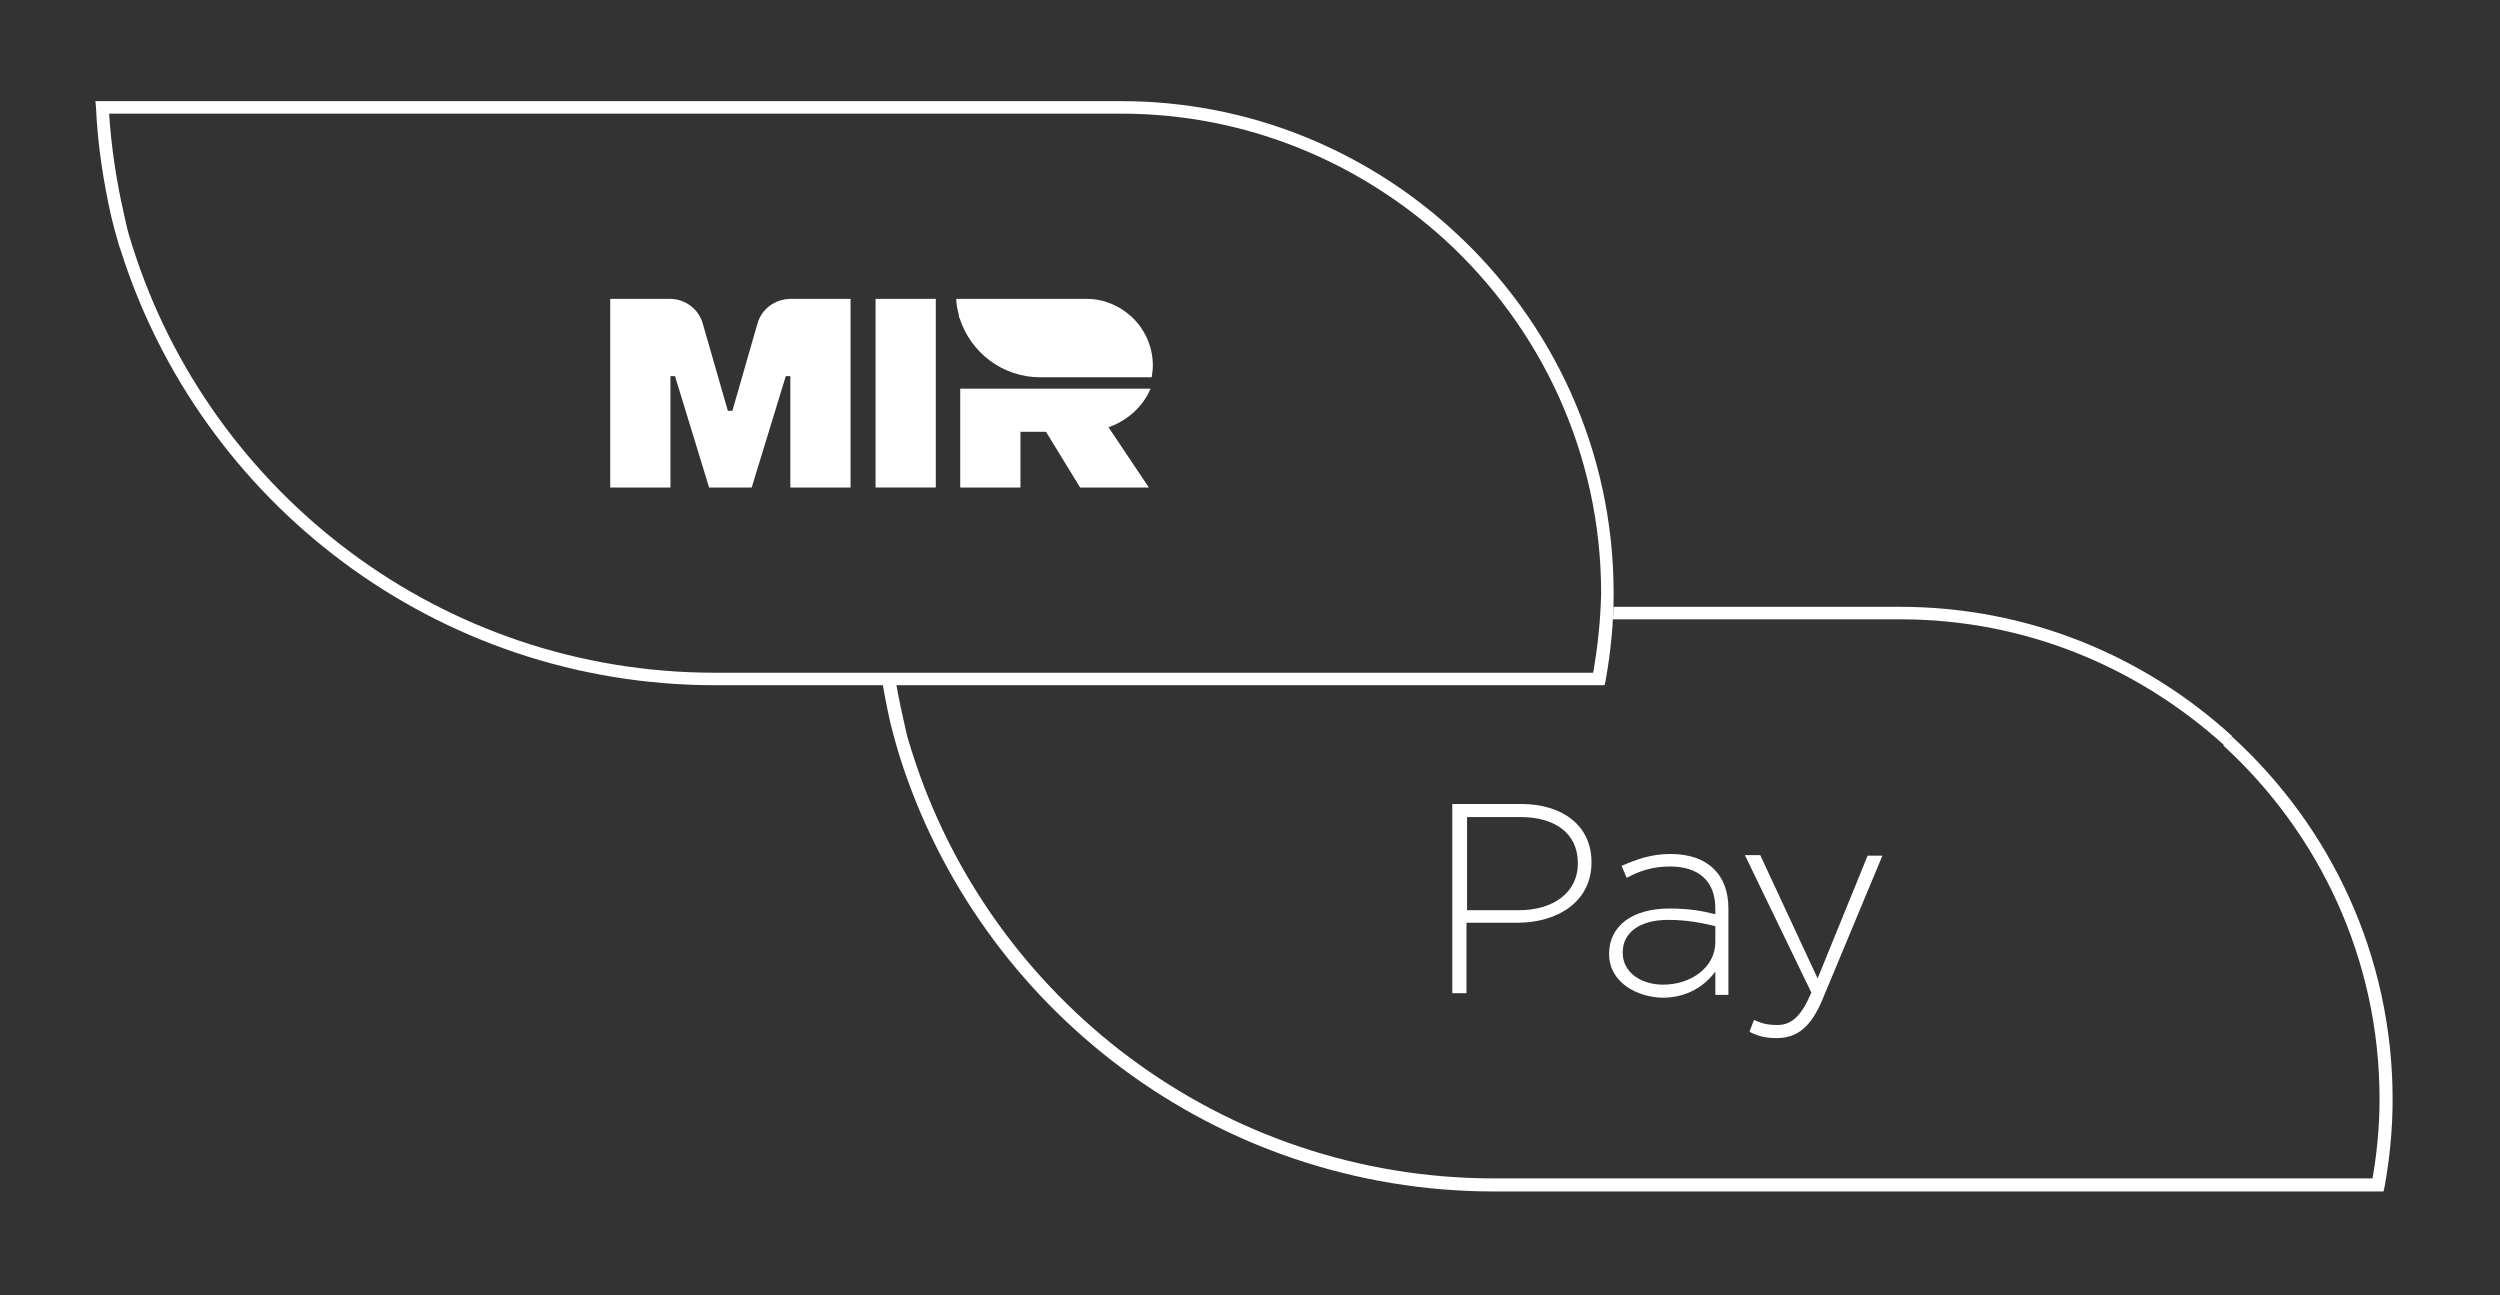
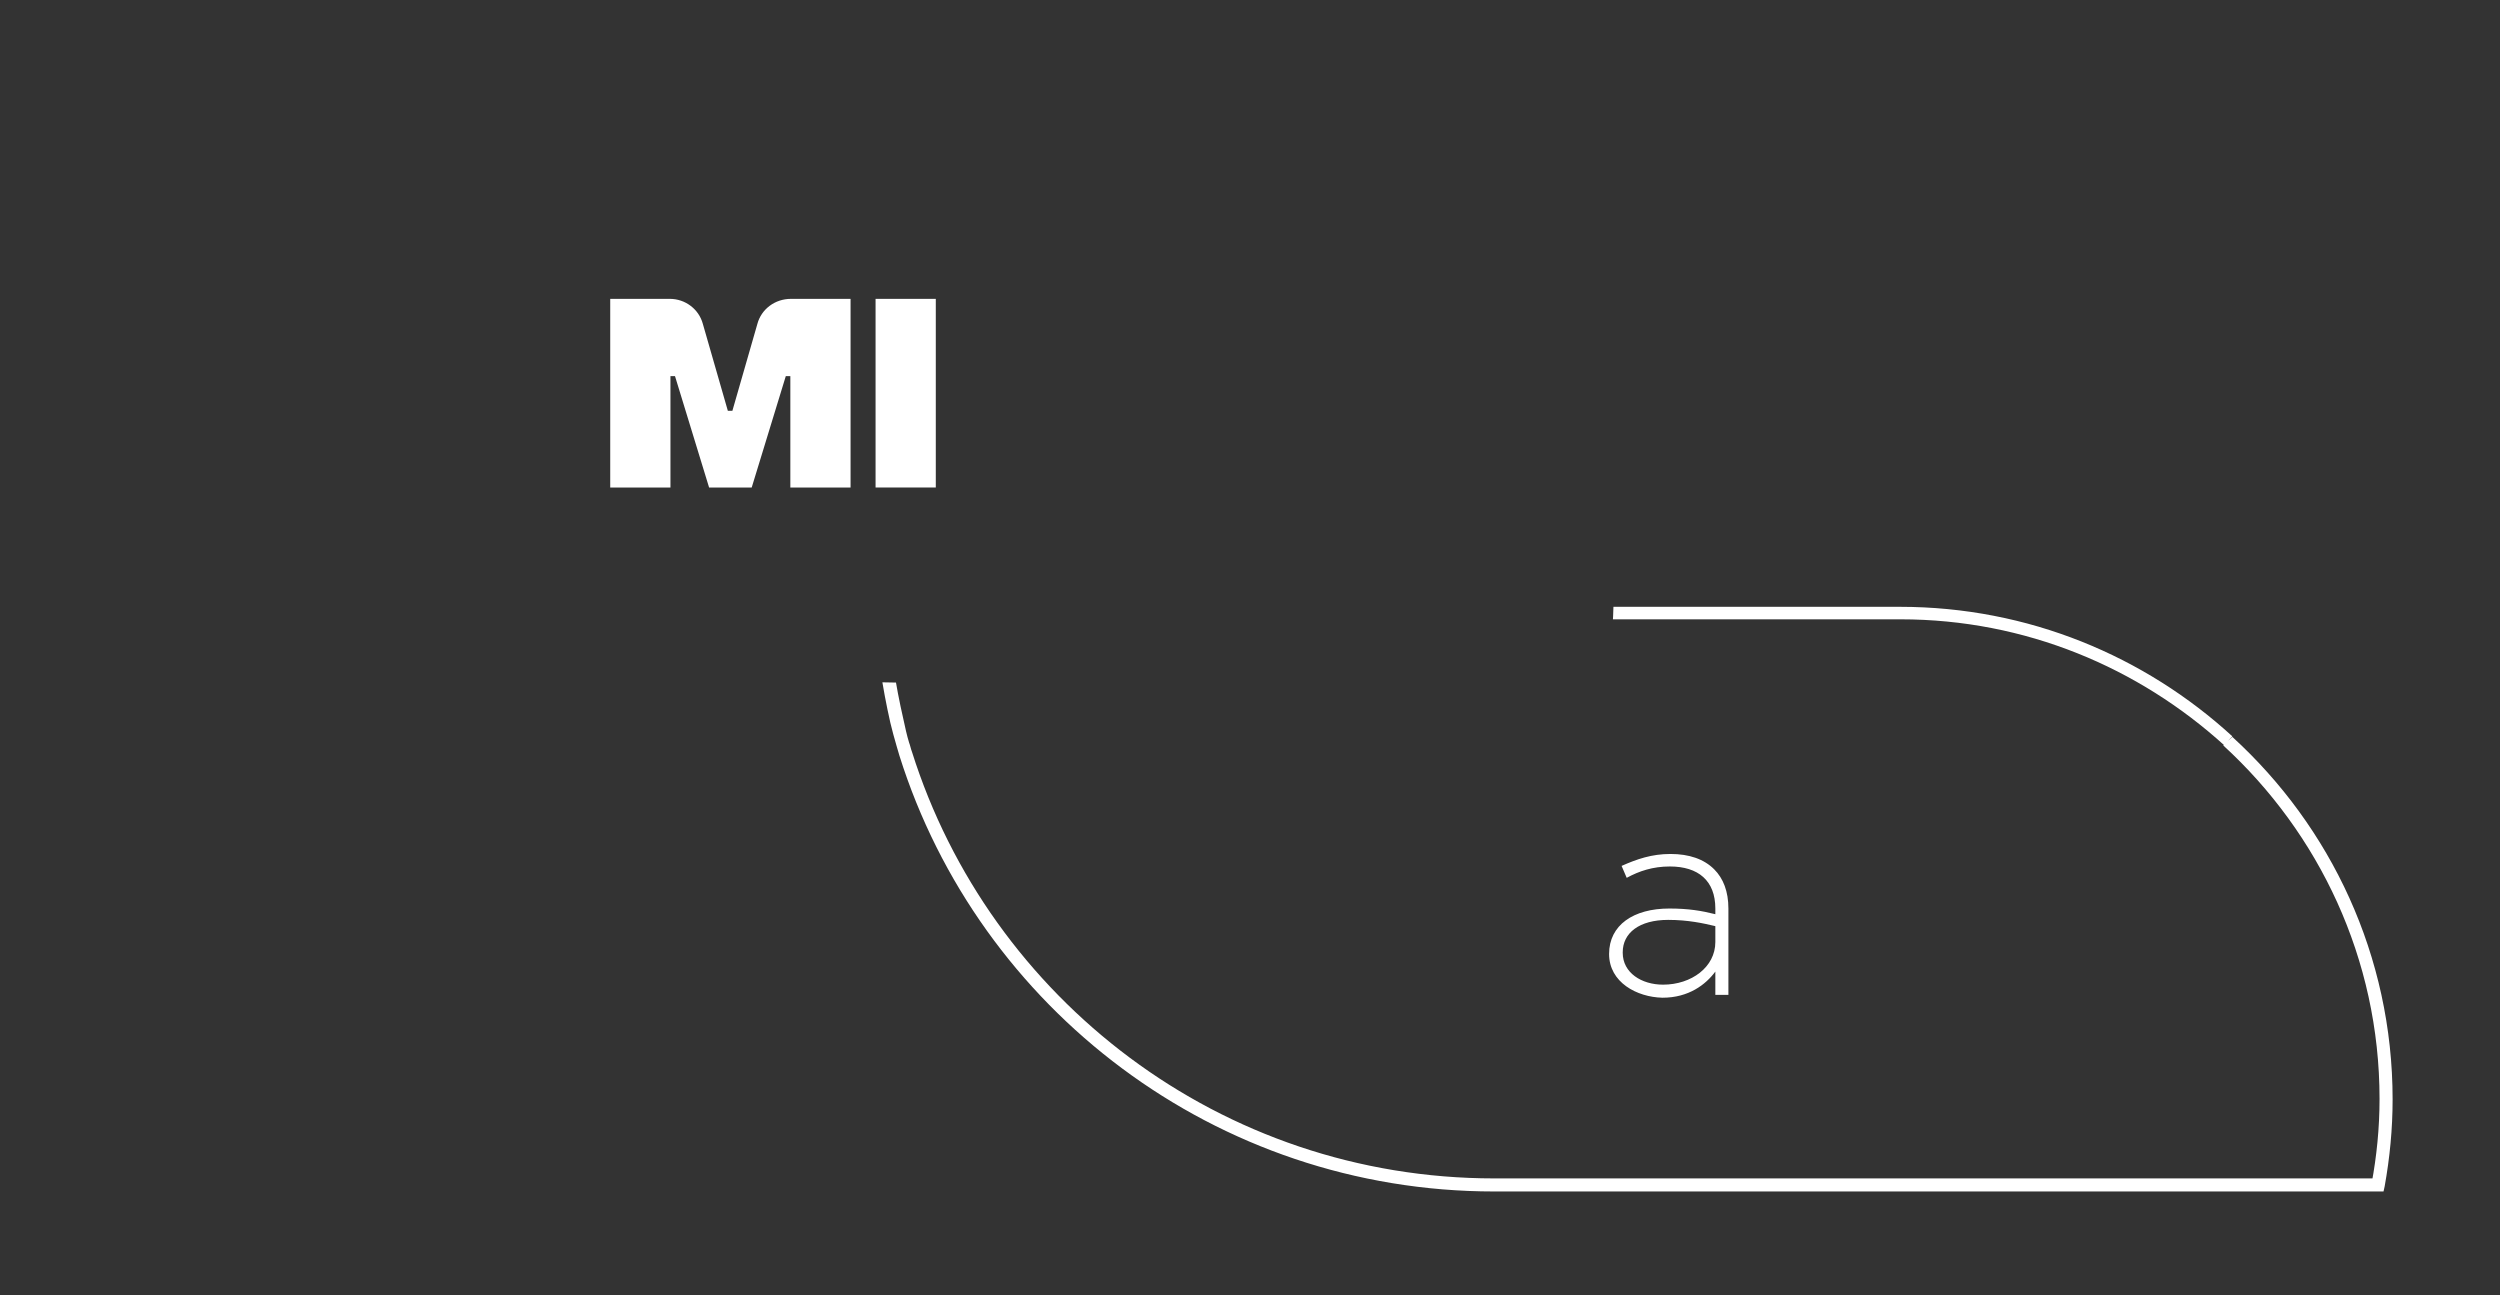
<svg xmlns="http://www.w3.org/2000/svg" xmlns:xlink="http://www.w3.org/1999/xlink" version="1.1" id="Слой_1" x="0px" y="0px" viewBox="0 0 440 228" style="enable-background:new 0 0 440 228;" xml:space="preserve">
  <rect x="0" y="0" width="440" height="228" fill="#333333" stroke="none" />
  <style type="text/css"> .st0{fill:#FFFFFF;} .st1{clip-path:url(#SVGID_2_);fill:#FFFFFF;} </style>
  <g>
    <g>
-       <path class="st0" d="M255.6,141.5h12.1c7.3,0,12.4,3.8,12.4,10.2v0.1c0,7-6.1,10.6-13,10.6h-9v12.4h-2.5V141.5z M267.3,160.2 c6.2,0,10.4-3.2,10.4-8.2v-0.1c0-5.3-4.1-8.1-10.1-8.1h-9.4v16.4H267.3z" />
      <path class="st0" d="M283.2,167.9L283.2,167.9c0-5.1,4.3-8,10.6-8c3.4,0,5.7,0.4,8.1,1v-1c0-4.9-3-7.4-8-7.4c-3,0-5.4,0.8-7.6,2 l-0.9-2.1c2.7-1.2,5.3-2.1,8.6-2.1c3.3,0,5.9,0.9,7.7,2.7c1.6,1.6,2.5,3.9,2.5,6.9v15.2h-2.3v-4.1c-1.7,2.3-4.7,4.6-9.3,4.6 C288.1,175.5,283.2,172.9,283.2,167.9 M301.9,165.8V163c-2.1-0.5-4.8-1.1-8.3-1.1c-5.1,0-8,2.3-8,5.7v0.1c0,3.5,3.3,5.6,7.1,5.6 C297.7,173.3,301.9,170.2,301.9,165.8" />
-       <path class="st0" d="M328.7,150.6h2.6l-10.5,25.2c-2.1,5.1-4.6,6.9-8.1,6.9c-1.9,0-3.2-0.3-4.8-1.1l0.8-2.1 c1.3,0.6,2.3,0.9,4.1,0.9c2.5,0,4.2-1.5,6-5.7l-11.7-24.2h2.7l10.1,21.7L328.7,150.6z" />
    </g>
    <g>
      <defs>
        <path id="SVGID_1_" d="M277.4,71.5c4.2,10.2,6.6,21.3,6.6,33c0,5.3-0.5,10.4-1.4,15.3l-0.2,0.9c0,0-125.1-0.2-129.1-0.7v89.7 h269.5V71.5H277.4z" />
      </defs>
      <clipPath id="SVGID_2_">
        <use xlink:href="#SVGID_1_" style="overflow:visible;" />
      </clipPath>
      <path class="st1" d="M392.1,130.4l0.8-0.8c-15.4-14.1-35.9-22.8-58.5-22.8H153.9l0.1,1.2c0.3,6.6,1.3,13,2.7,19.2l0,0l0,0 c0.3,1.3,0.7,2.7,1.1,4.1l1.1-0.3l-1.1,0.3c0.2,0.6,0.3,1.1,0.5,1.7l0,0l0,0c14,44.5,55.6,76.7,104.7,76.7h156.5l0.2-0.9 c0.9-5,1.4-10.1,1.4-15.3c0-25.3-10.9-48-28.2-63.8L392.1,130.4l-0.8,0.8c16.8,15.4,27.5,37.5,27.5,62.2c0,5.1-0.5,10.1-1.4,14.9 l1.1,0.2v-1.1H263c-48.1,0-88.8-31.6-102.5-75.1l-1.1,0.3l1.1-0.3c-0.2-0.5-0.3-1.1-0.5-1.6l0,0l0,0c-0.4-1.3-0.7-2.7-1-4.1 l-1.1,0.3l1.1-0.3c-1.4-6.1-2.4-12.4-2.7-18.8l-1.1,0.1v1.1h179.3c22,0,41.9,8.5,57,22.2L392.1,130.4z" />
    </g>
  </g>
-   <path class="st0" d="M255.8,40.6c-15.4-14.1-35.9-22.8-58.5-22.8H16.8l0.1,1.2c0.3,6.6,1.3,13,2.7,19.2l0,0l0,0 c0.3,1.3,0.7,2.7,1.1,4.1h0c0.1,0.5,0.3,1.1,0.5,1.6l0,0l0,0c14,44.5,55.6,76.7,104.7,76.7h156.5l0.2-0.9c0.9-5,1.4-10.1,1.4-15.3 C284,79.1,273.1,56.4,255.8,40.6 M280.4,118.4H125.8c-48.1,0-88.8-31.6-102.5-75.1h0c-0.2-0.5-0.3-1.1-0.5-1.6l0,0l0,0 c-0.4-1.3-0.7-2.7-1-4.1C20.5,31.9,19.6,26,19.2,20h178.1c22,0,41.9,8.5,57,22.2c16.8,15.4,27.5,37.5,27.5,62.2 C281.7,109.2,281.2,113.8,280.4,118.4" />
-   <path class="st0" d="M202.5,68.4H169v2v15.4v0h10.6V76h4.5l6,9.8h12.1l-7.1-10.6C198.5,74,201.2,71.5,202.5,68.4" />
-   <path class="st0" d="M199.1,55.7c-2.1-1.9-4.8-3.1-7.9-3.1h-22.9c0,0.9,0.2,1.8,0.4,2.6c0,0.2,0.1,0.4,0.1,0.6c0,0.1,0,0.2,0.1,0.2 c1.9,6,7.5,10.4,14.2,10.4h19.6c0.1-0.7,0.2-1.4,0.2-2.1C202.9,60.9,201.4,57.8,199.1,55.7" />
  <path class="st0" d="M133.3,57l-4.4,15.3h-0.8L123.7,57c-0.7-2.6-3.1-4.4-5.8-4.4h-10.5v33.2h10.6V66.2h0.8l6,19.6h7.5l6-19.6h0.8 v19.6h10.6V52.6h-10.5C136.4,52.6,134,54.4,133.3,57" />
  <rect x="154.1" y="52.6" class="st0" width="10.6" height="33.2" />
</svg>